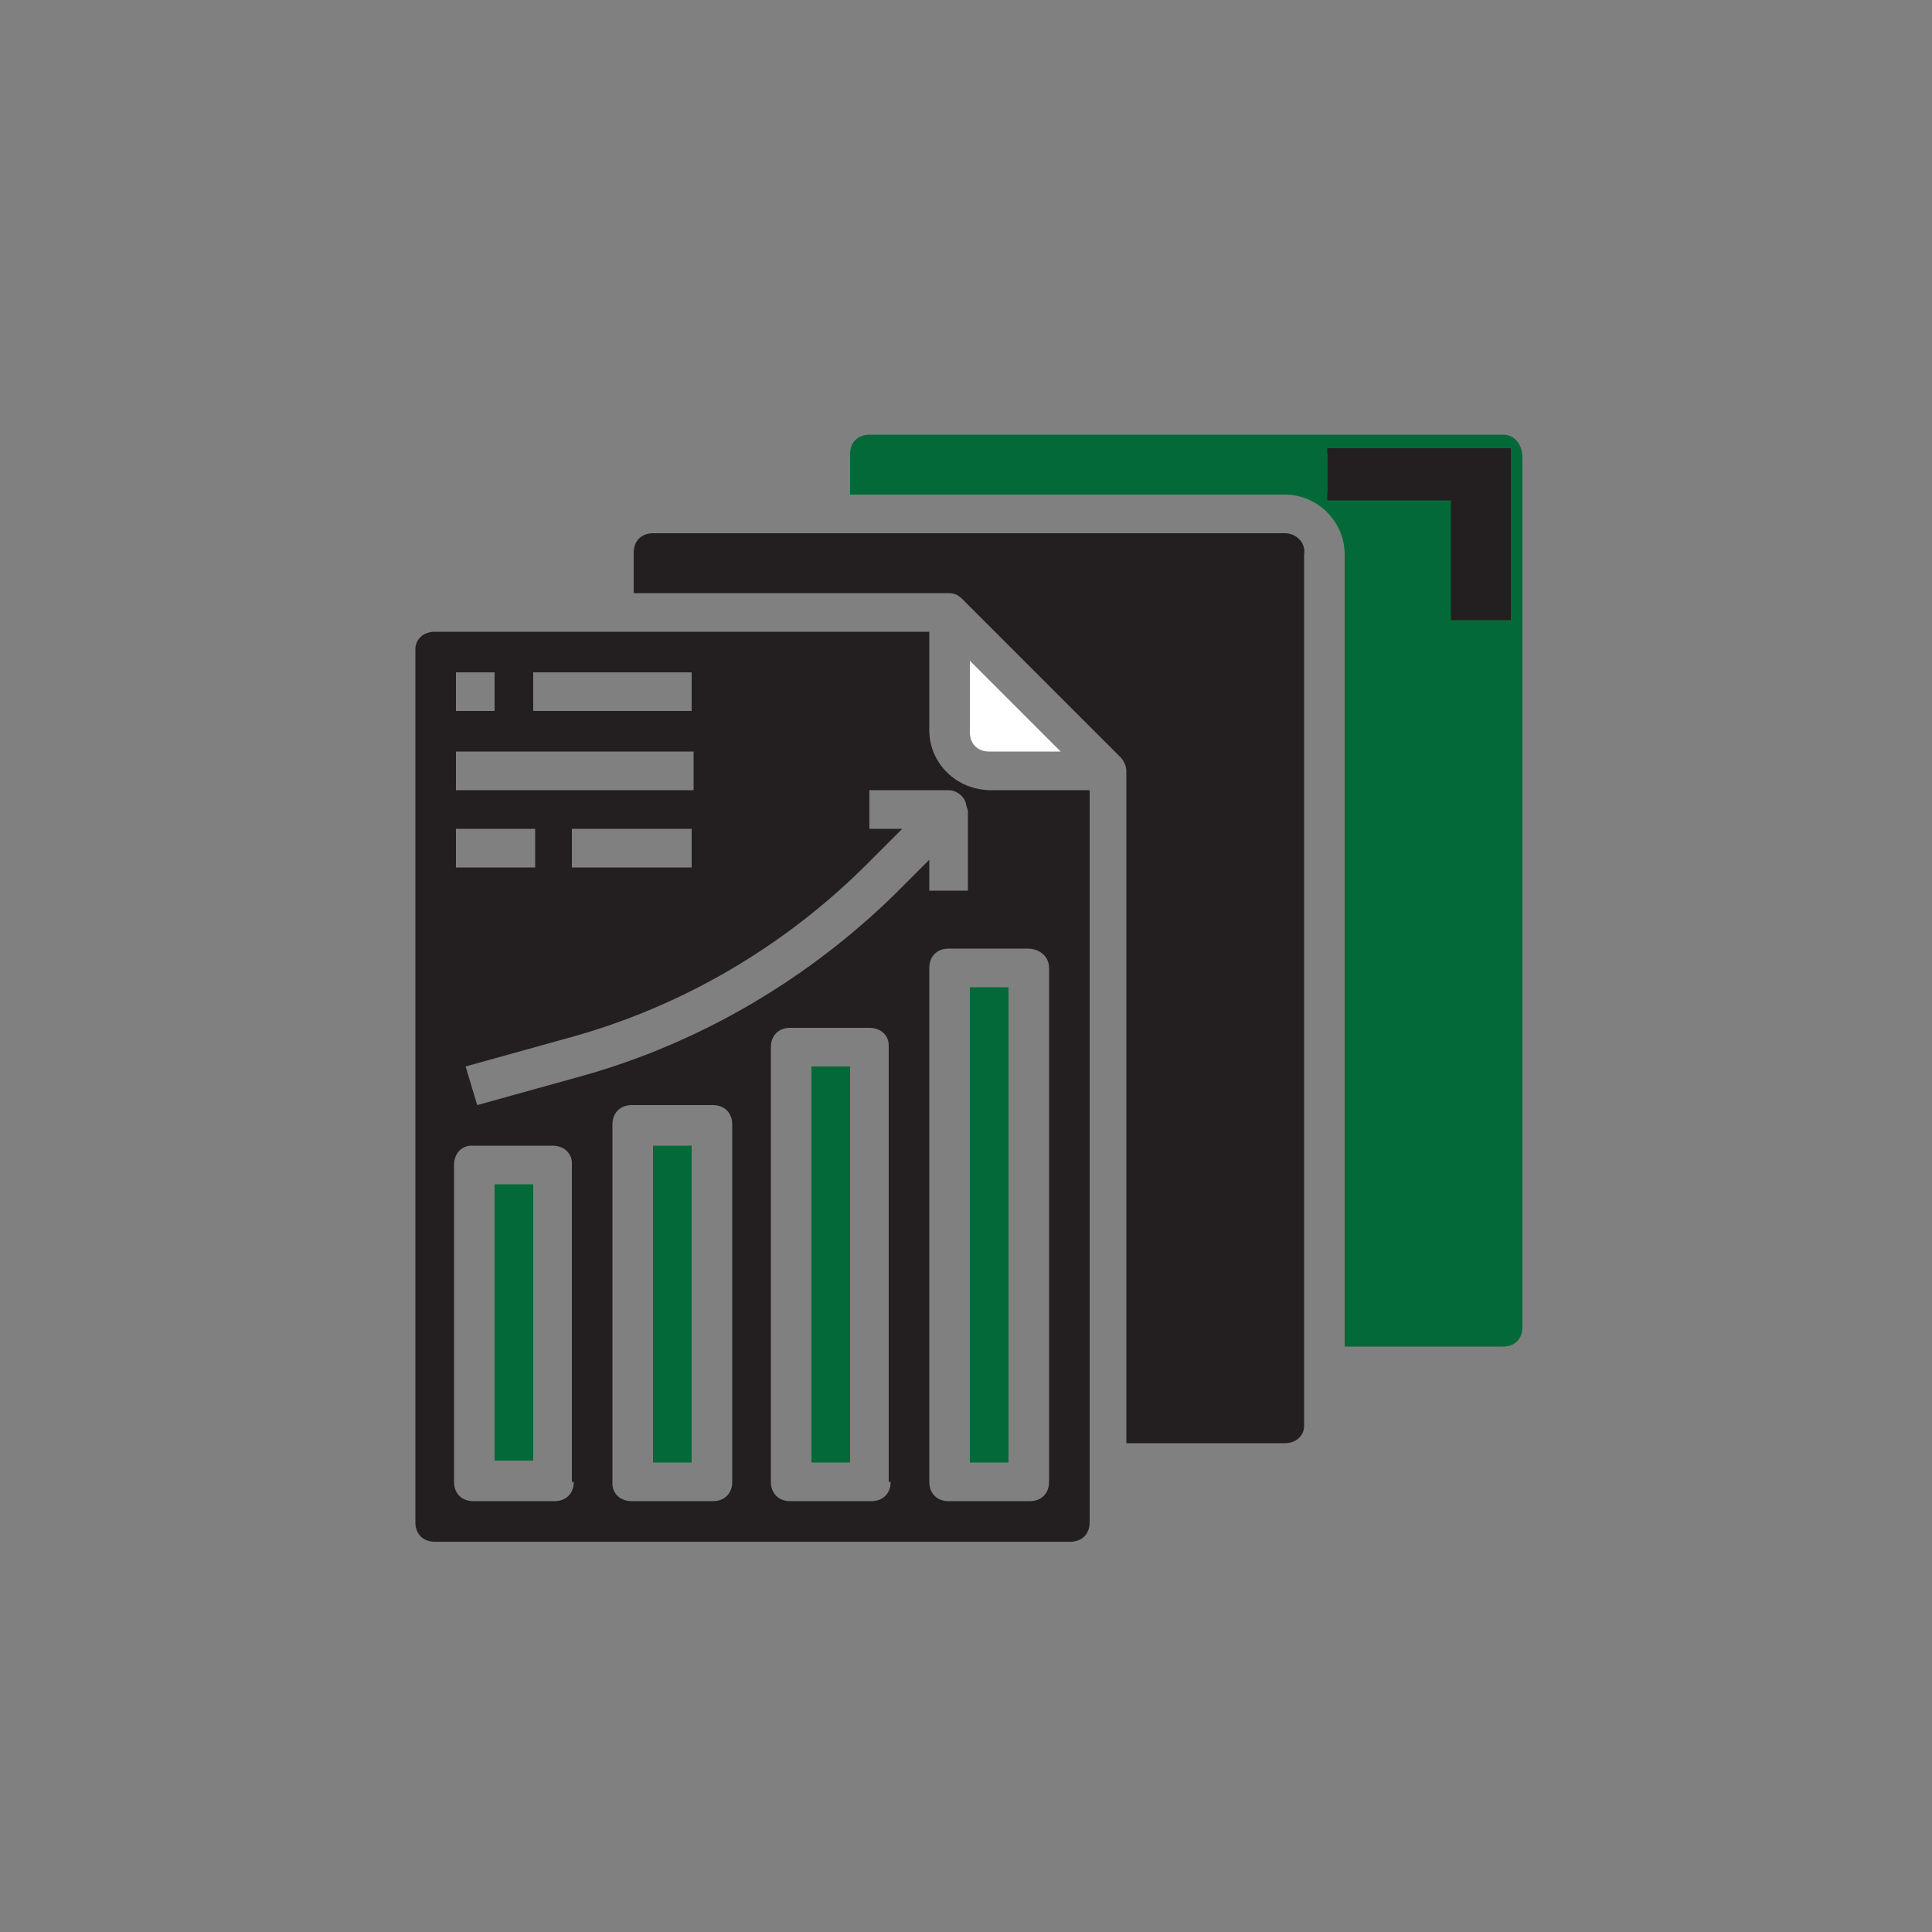
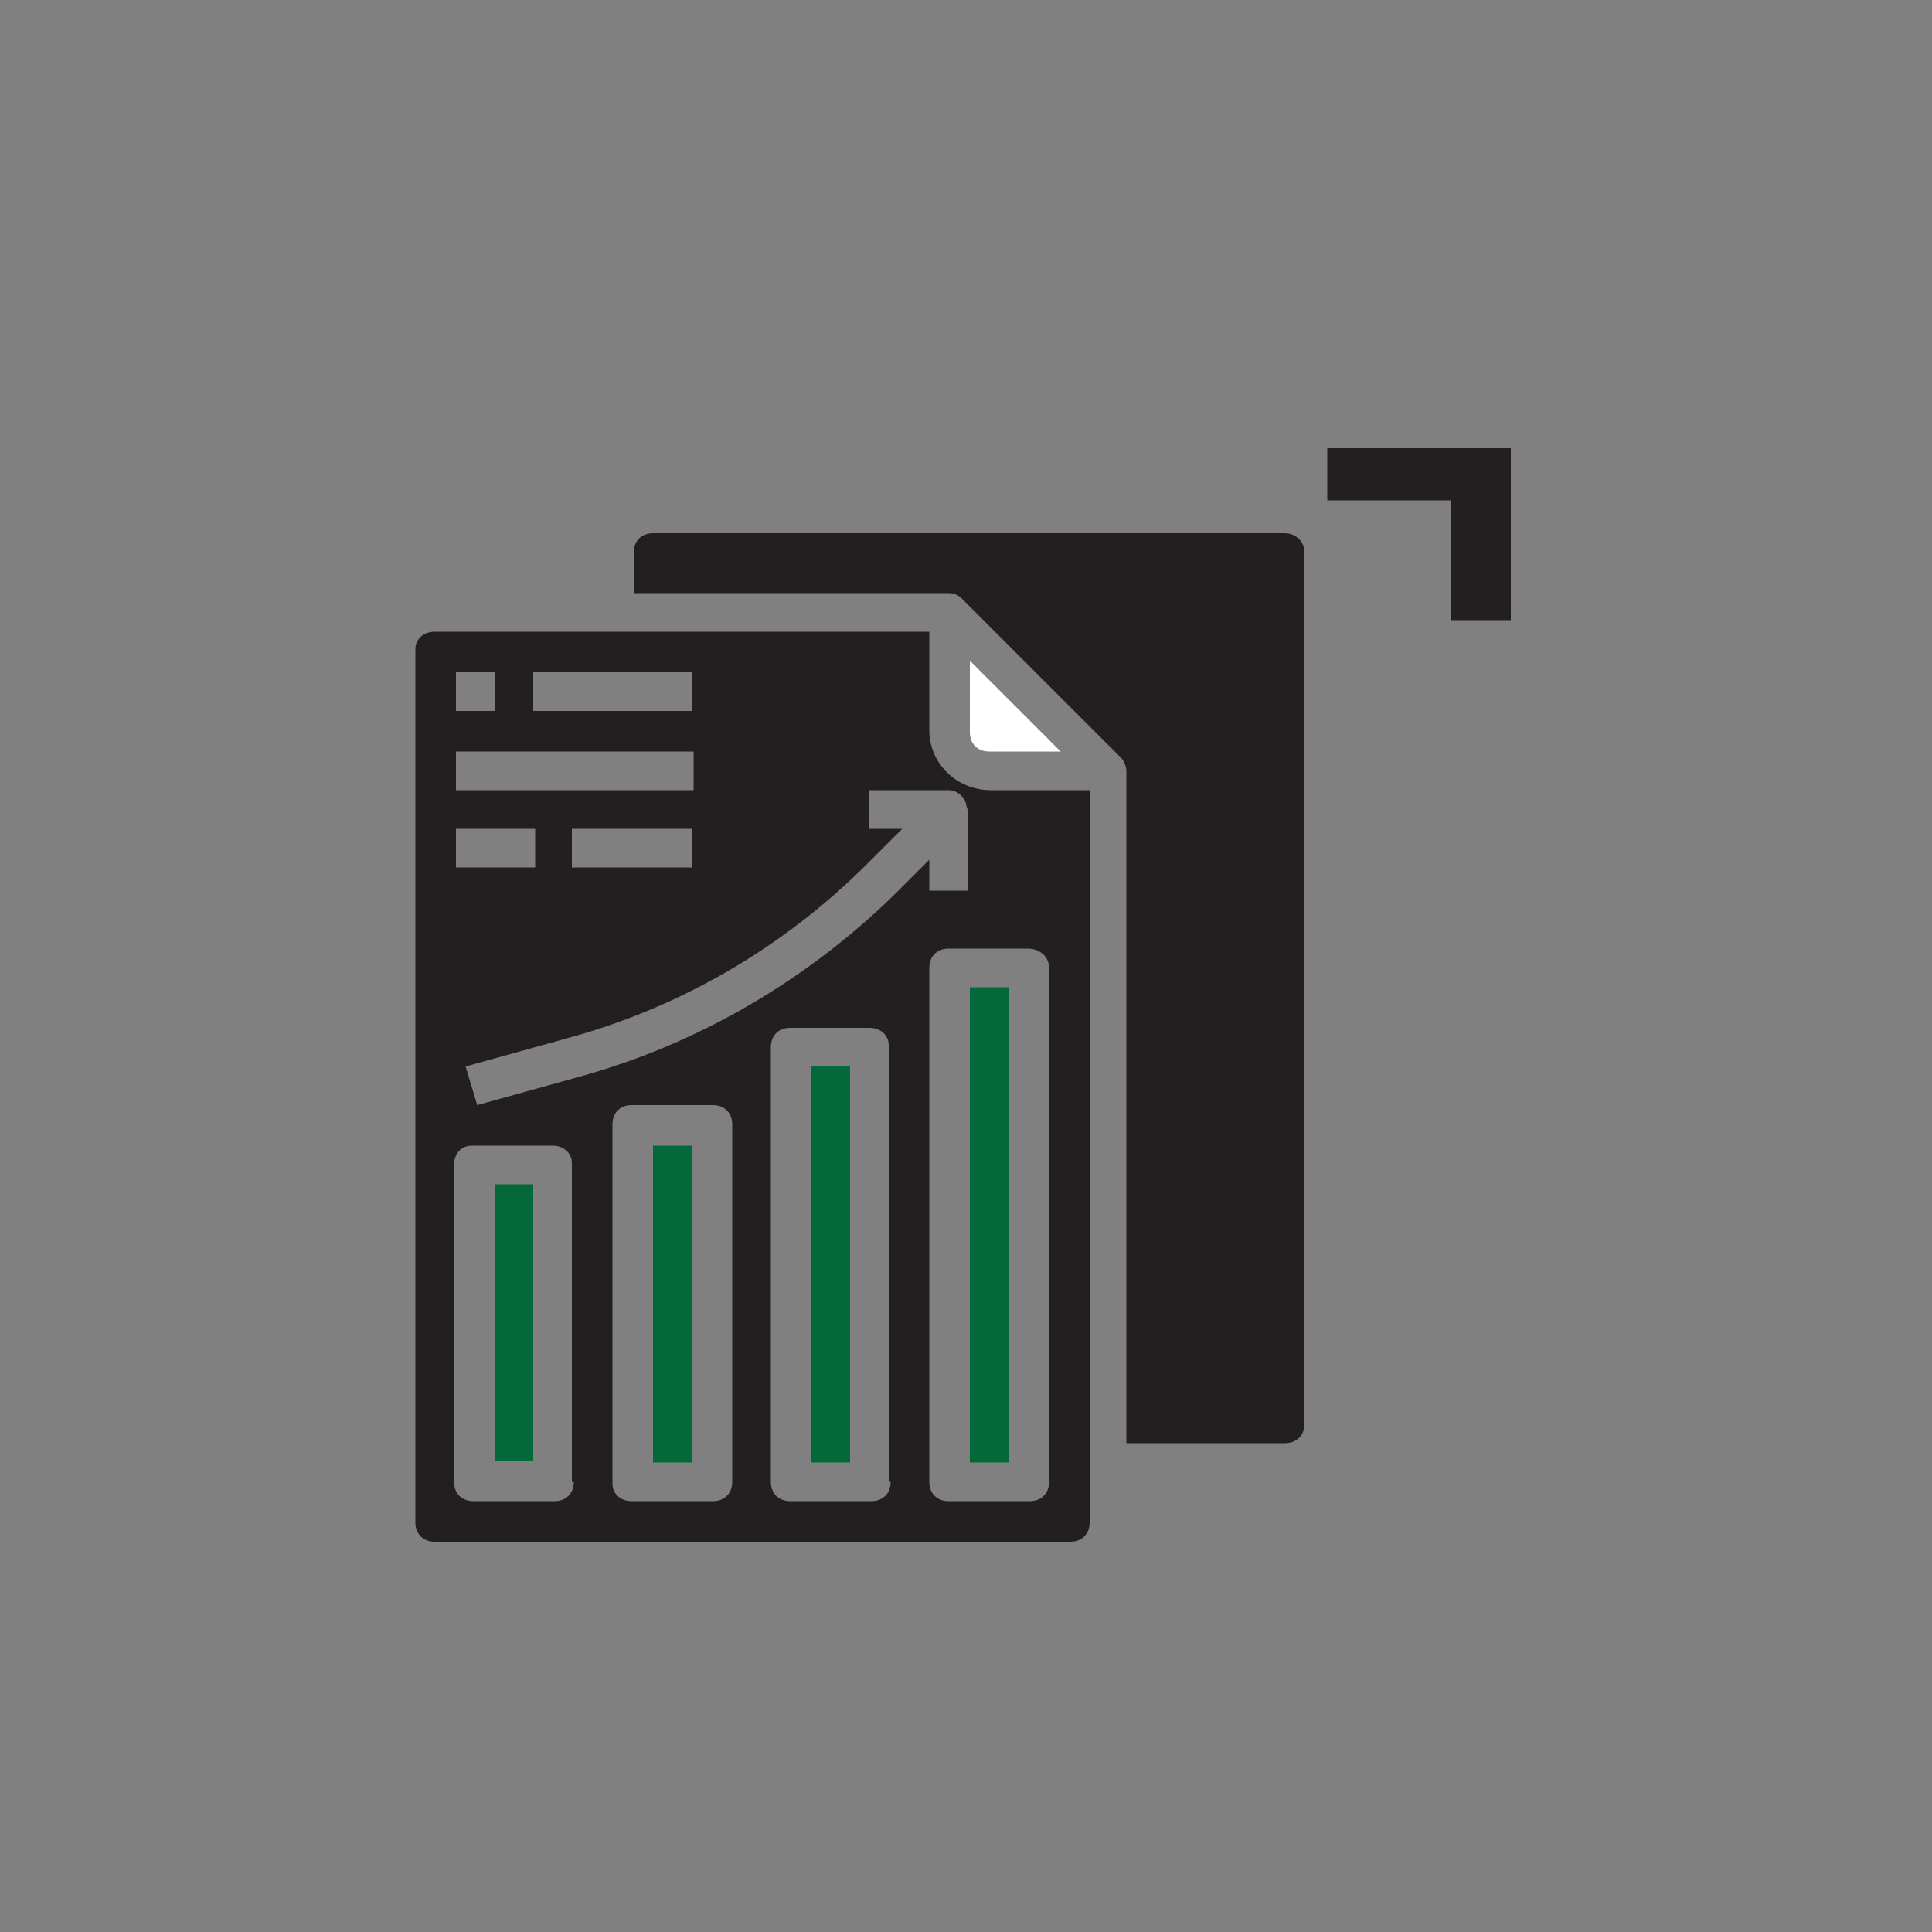
<svg xmlns="http://www.w3.org/2000/svg" version="1.1" id="Layer_1" x="0px" y="0px" viewBox="0 0 100 100" style="enable-background:new 0 0 100 100;" xml:space="preserve">
  <rect x="0" y="0" width="100" height="100" fill="#808080" stroke="none" />
  <style type="text/css">
	.st0{fill:#046938;}
	.st1{fill:#231F20;}
	.st2{fill:#FFFFFF;}
</style>
  <rect x="42" y="55.2" class="st0" width="2" height="20.5" />
  <rect x="33.8" y="59.3" class="st0" width="2" height="16.4" />
  <rect x="50.2" y="51.1" class="st0" width="2" height="24.6" />
-   <path class="st0" d="M77.8,22.5H45c-0.6,0-1,0.4-1,1c0,0,0,0,0,0.1v2h22.5c1.7,0,3.1,1.4,3.1,3.1c0,0,0,0,0,0v41h8.2  c0.6,0,1-0.4,1-1v-45C78.8,23,78.4,22.5,77.8,22.5C77.8,22.5,77.8,22.5,77.8,22.5z M70.7,25.5h-2v-2h2V25.5z M77.8,30.7h-2v-5.1  h-4.2v-2.1h5.1c0.6,0,1,0.4,1,1c0,0,0,0,0,0.1L77.8,30.7z" />
  <path class="st1" d="M66.5,27.6H33.8c-0.6,0-1,0.4-1,1c0,0,0,0,0,0.1v2h16.3c0.3,0,0.5,0.1,0.7,0.3l8.2,8.2c0.2,0.2,0.3,0.5,0.3,0.7  l0,0v34.8h8.2c0.6,0,1-0.4,1-0.9c0,0,0,0,0-0.1v-45C67.6,28.1,67.1,27.6,66.5,27.6C66.6,27.6,66.5,27.6,66.5,27.6z" />
  <path class="st2" d="M54.9,38.9l-4.7-4.7v3.7c0,0.6,0.4,1,1,1L54.9,38.9z" />
  <rect x="25.6" y="61.3" class="st0" width="2" height="14.3" />
  <path class="st1" d="M48.1,37.8v-5.1H22.5c-0.6,0-1,0.4-1,0.9c0,0,0,0,0,0.1v45.1c0,0.6,0.4,1,1,1c0,0,0,0,0.1,0h32.8  c0.6,0,1-0.4,1-1V40.9h-5.1C49.5,40.9,48.1,39.5,48.1,37.8C48.1,37.8,48.1,37.8,48.1,37.8z M27.6,34.8h8.2v2h-8.2L27.6,34.8z   M23.6,34.8h2v2h-2V34.8z M23.6,38.9h12.3v2H23.6L23.6,38.9z M35.8,42.9v2h-6.2v-2H35.8z M23.6,42.9h4.1v2h-4.1V42.9z M29.7,76.7  c0,0.6-0.4,1-1,1c0,0,0,0-0.1,0h-4.1c-0.6,0-1-0.4-1-1V60.3c0-0.6,0.4-1,0.9-1c0,0,0,0,0.1,0h4.1c0.6,0,1,0.4,1,0.9c0,0,0,0.1,0,0.1  V76.7z M37.9,76.7c0,0.6-0.4,1-1,1h-4.2c-0.6,0-1-0.4-1-0.9c0,0,0,0,0-0.1V58.2c0-0.6,0.4-1,1-1c0,0,0,0,0.1,0h4.1c0.6,0,1,0.4,1,1  L37.9,76.7z M46.1,76.7c0,0.6-0.4,1-1,1c0,0,0,0-0.1,0h-4.1c-0.6,0-1-0.4-1-1V54.2c0-0.6,0.4-1,1-1H45c0.6,0,1,0.4,1,0.9  c0,0,0,0,0,0.1V76.7z M30.1,55.7l-5.4,1.5l-0.6-2l5.4-1.5c5.8-1.6,11.1-4.7,15.4-9l1.8-1.8H45v-2h4.1c0.4,0,0.8,0.3,0.9,0.7  c0,0.1,0.1,0.3,0.1,0.4l0,0v4.1h-2v-1.6l-1.8,1.8C41.8,50.7,36.2,54,30.1,55.7L30.1,55.7z M54.3,50.1v26.6c0,0.6-0.4,1-1,1h-4.2  c-0.6,0-1-0.4-1-1V50.1c0-0.6,0.4-1,1-1h4.1C53.8,49.1,54.3,49.5,54.3,50.1z" />
  <polyline class="st1" points="68.7,23.5 68.7,25.9 75.1,25.9 75.1,32.1 78.2,32.1 78.2,23.2 68.7,23.2 " />
</svg>